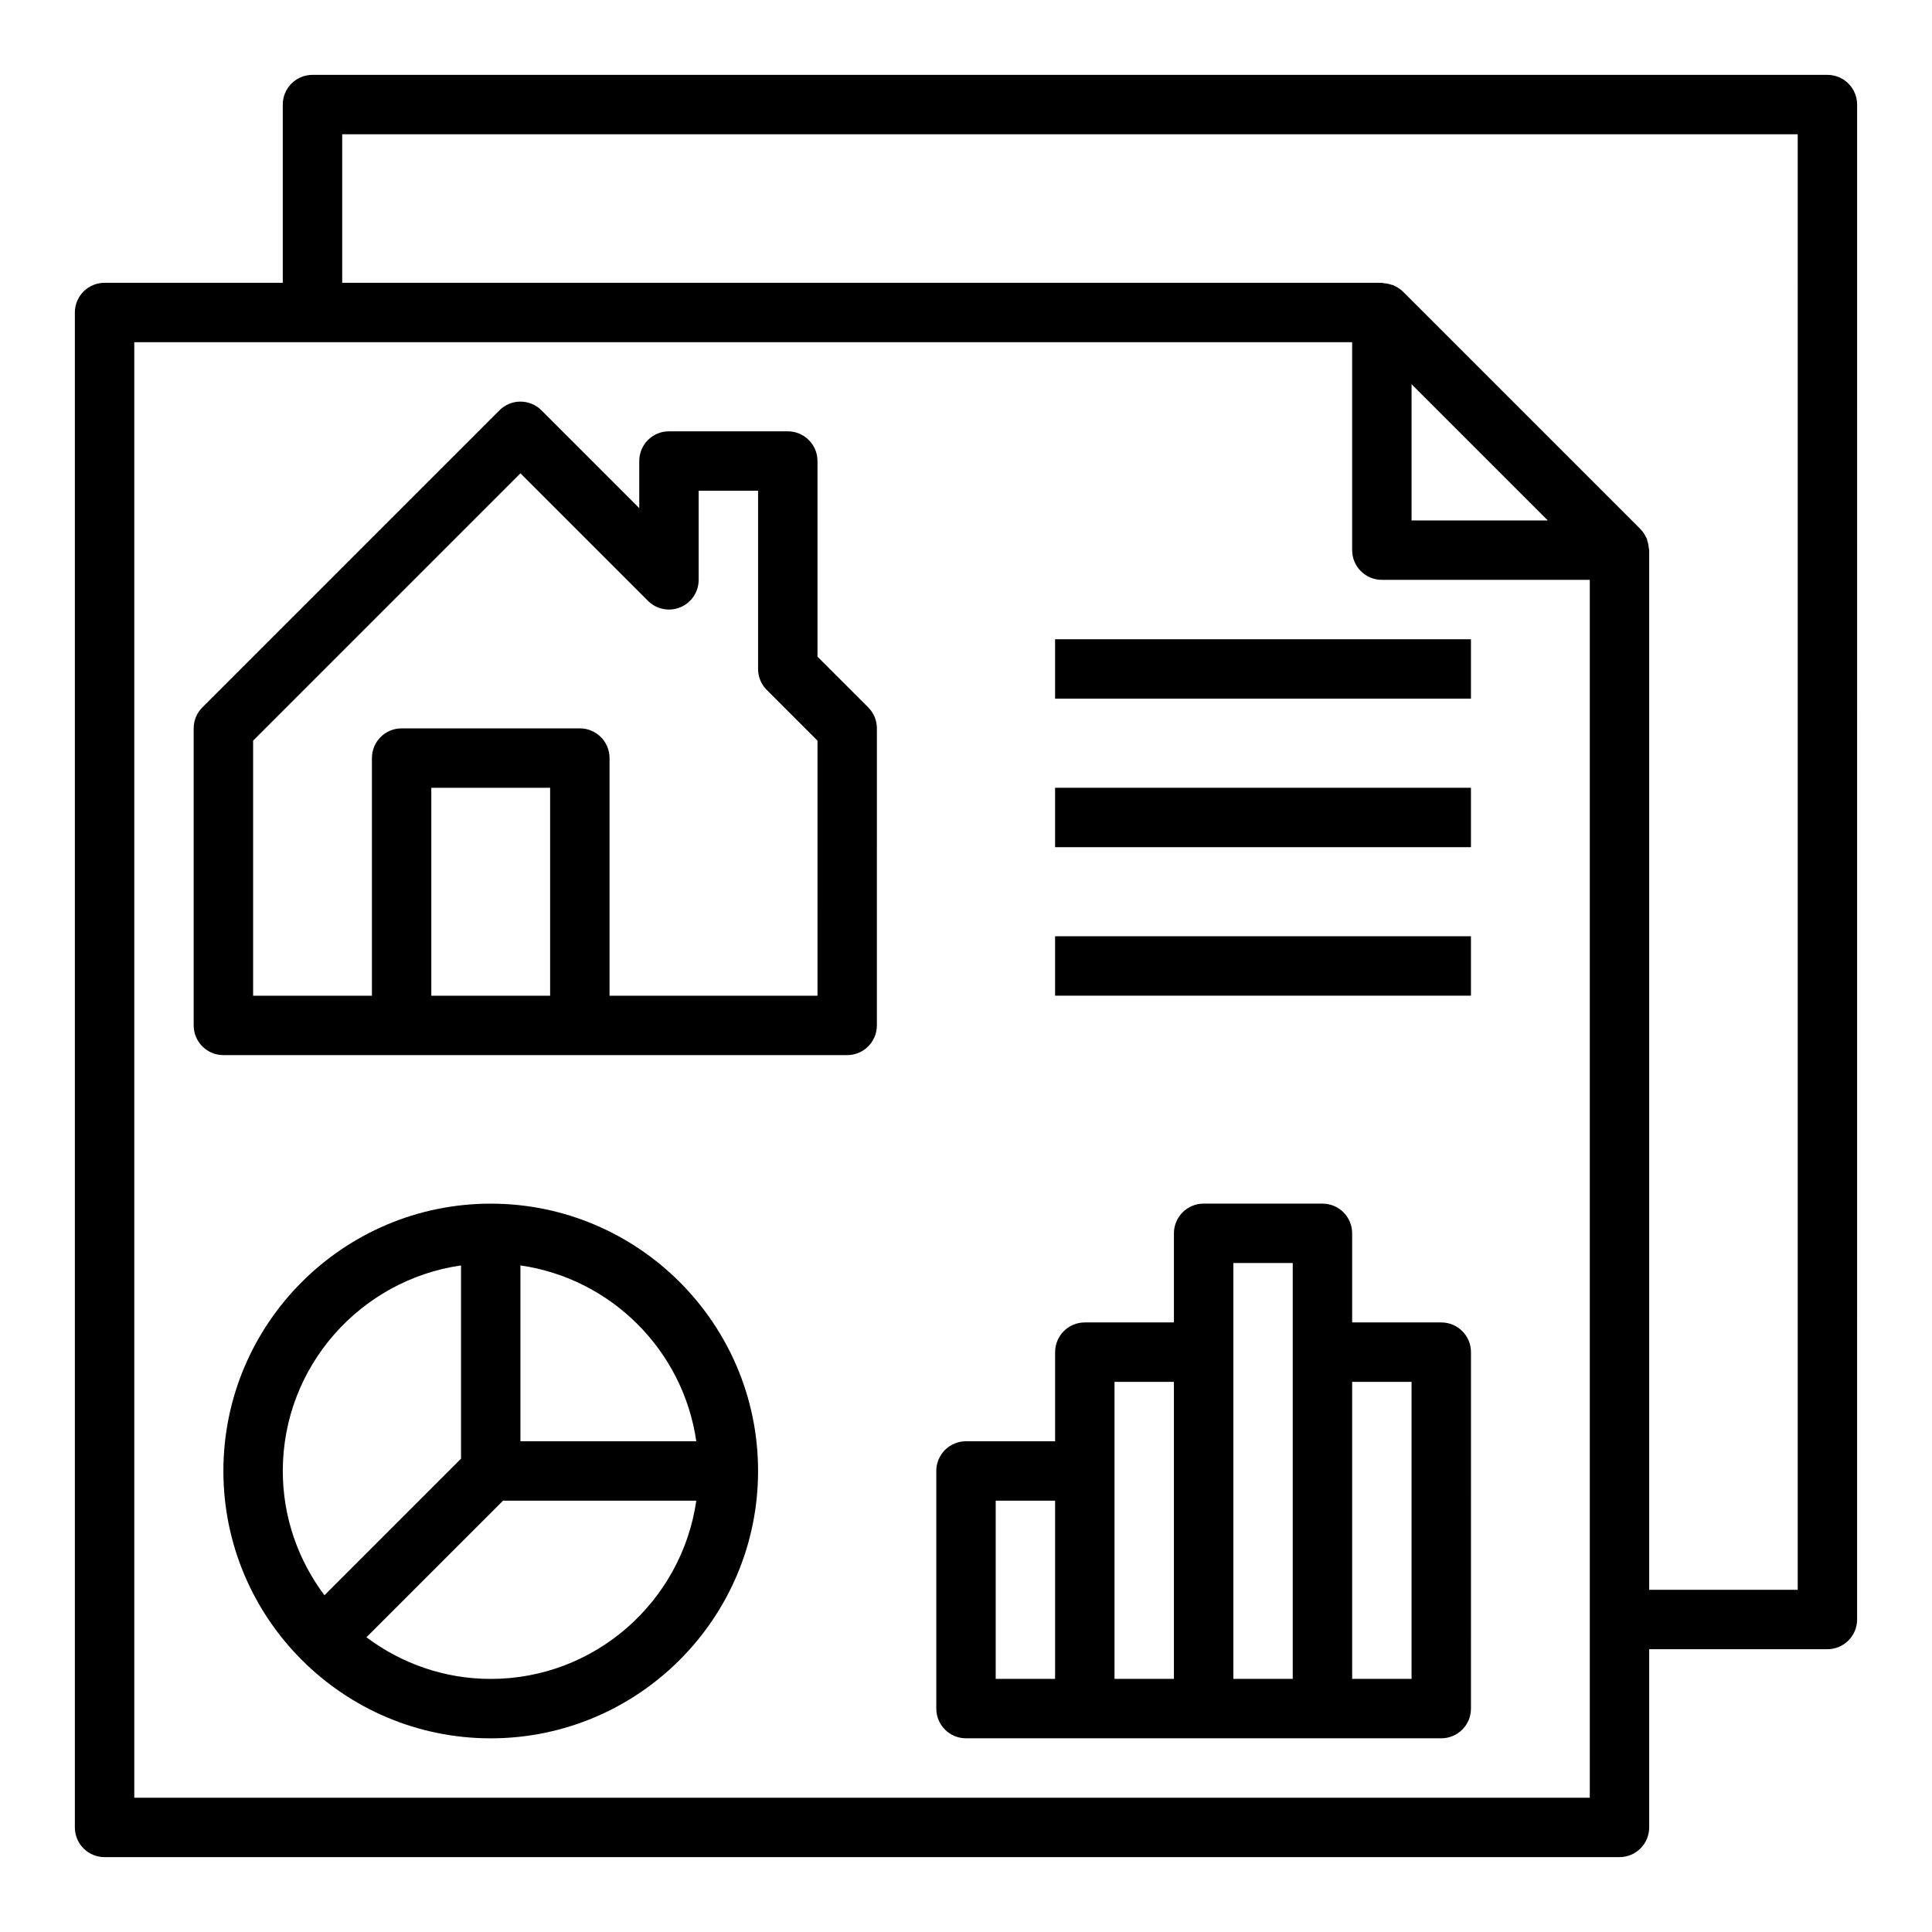
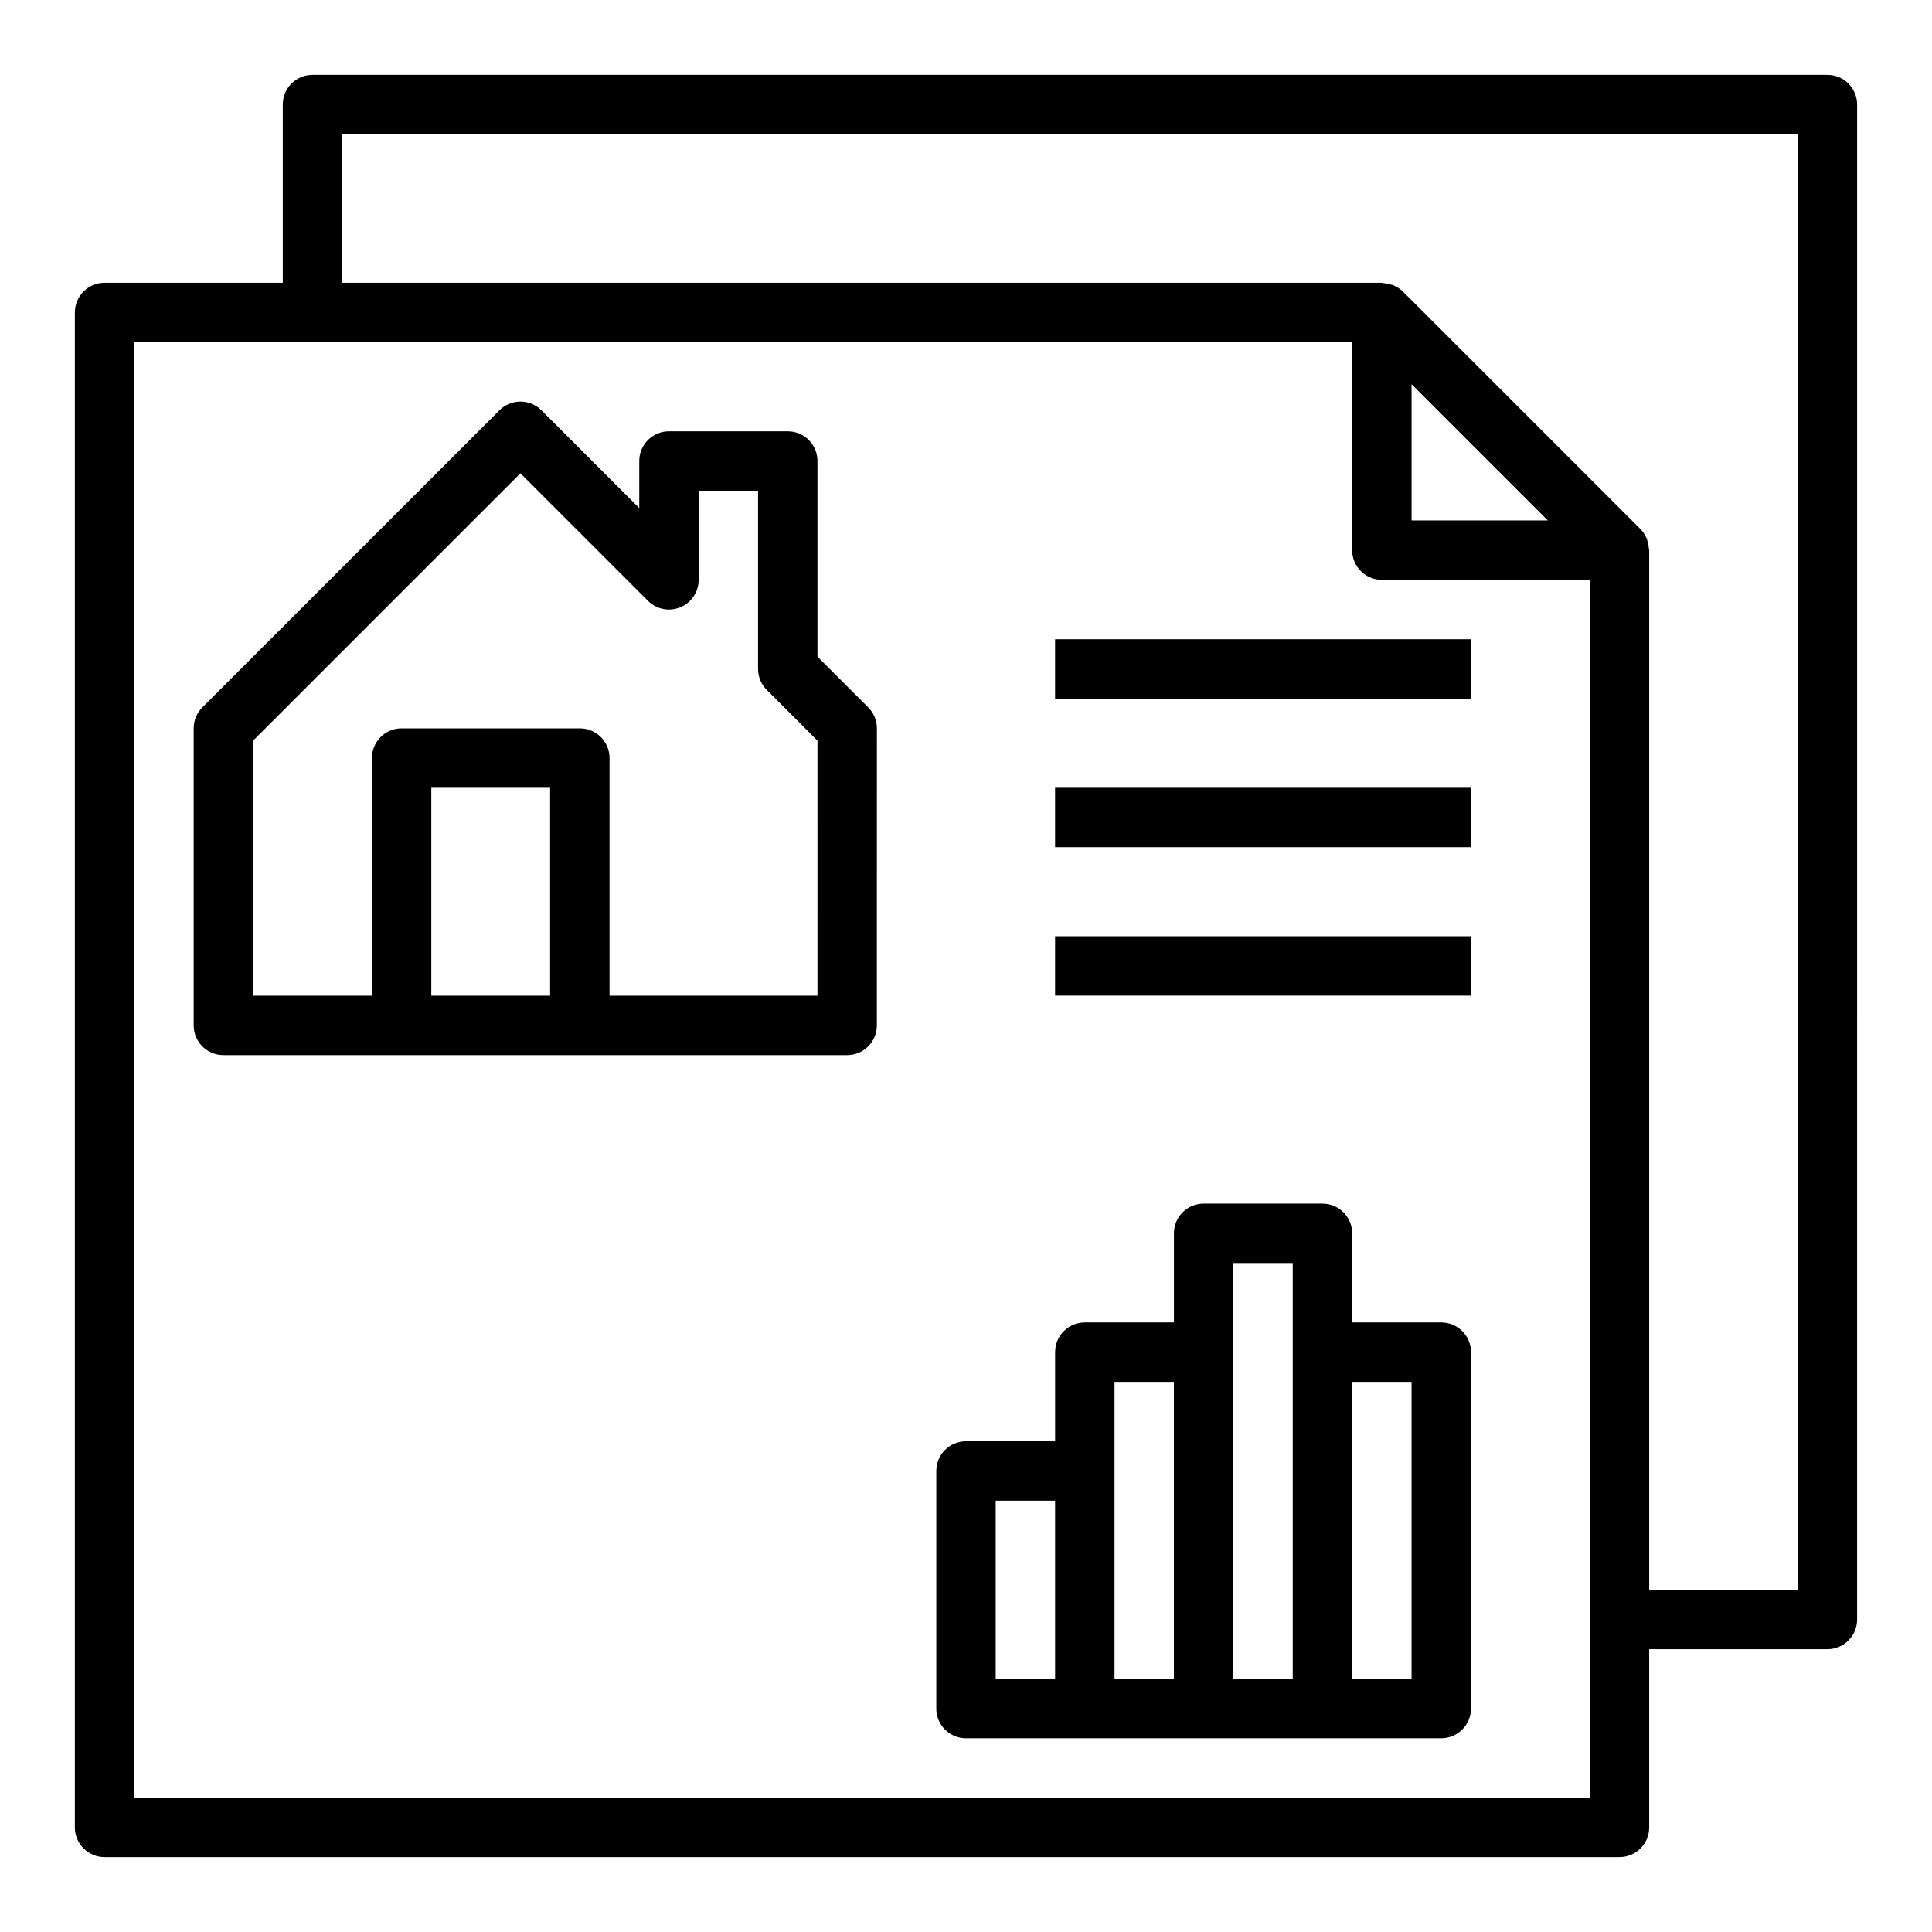
<svg xmlns="http://www.w3.org/2000/svg" fill="#000000" width="800px" height="800px" version="1.1" viewBox="144 144 512 512">
  <g>
    <path d="m628.29 163.84h-401.48c-4.344 0-7.871 3.519-7.871 7.875v47.23h-47.23c-4.344 0-7.871 3.519-7.871 7.871v401.47c0 4.352 3.527 7.871 7.871 7.871h401.47c4.344 0 7.871-3.519 7.871-7.871v-47.23h47.23c4.344 0 7.871-3.519 7.871-7.871l0.004-401.47c0-4.356-3.527-7.875-7.871-7.875zm-62.977 456.58h-385.73v-385.73h322.75v55.105c0 4.352 3.527 7.871 7.871 7.871h55.105v275.52zm-11.133-338.5h-36.102v-36.102zm66.234 283.39h-39.359v-275.52c0-0.172-0.086-0.324-0.102-0.496-0.047-0.691-0.18-1.363-0.402-2.023-0.055-0.164-0.047-0.355-0.109-0.512-0.039-0.102-0.125-0.172-0.172-0.277-0.379-0.812-0.852-1.574-1.504-2.227-0.008-0.008-0.016-0.023-0.023-0.031l-62.961-62.961c-0.016-0.016-0.023-0.016-0.039-0.031-0.66-0.645-1.418-1.125-2.227-1.504-0.102-0.047-0.172-0.125-0.277-0.164-0.156-0.062-0.34-0.047-0.496-0.102-0.676-0.227-1.355-0.371-2.07-0.41-0.156-0.023-0.301-0.109-0.465-0.109h-275.52v-39.359h385.73z" />
-     <path d="m274.05 462.98c-39.062 0-70.848 31.781-70.848 70.848 0 39.07 31.789 70.848 70.848 70.848 39.062 0 70.848-31.781 70.848-70.848 0-39.07-31.789-70.848-70.848-70.848zm54.473 62.973h-46.602v-46.602c24.082 3.473 43.133 22.523 46.602 46.602zm-62.344-46.602v51.215l-36.195 36.195c-6.898-9.199-11.039-20.574-11.039-32.934 0-27.703 20.57-50.633 47.234-54.477zm7.871 109.58c-12.359 0-23.734-4.141-32.938-11.035l36.195-36.195h51.215c-3.84 26.656-26.773 47.23-54.473 47.23z" />
    <path d="m360.64 318.02v-51.844c0-4.352-3.527-7.871-7.871-7.871h-31.488c-4.344 0-7.871 3.519-7.871 7.871v12.484l-25.922-25.922c-3.078-3.078-8.055-3.078-11.133 0l-78.719 78.719c-1.48 1.473-2.309 3.473-2.309 5.566v78.719c0 4.352 3.527 7.871 7.871 7.871h165.31c4.344 0 7.871-3.519 7.871-7.871l0.008-78.719c0-2.094-0.828-4.094-2.305-5.566zm-102.34 89.852v-55.105h31.488v55.105zm102.34 0h-55.105v-62.977c0-4.352-3.527-7.871-7.871-7.871h-47.23c-4.344 0-7.871 3.519-7.871 7.871v62.977h-31.488v-67.59l70.848-70.848 33.793 33.793c2.25 2.25 5.621 2.938 8.582 1.707 2.938-1.211 4.856-4.09 4.856-7.269v-23.617h15.742v47.23c0 2.094 0.828 4.094 2.305 5.566l13.441 13.438z" />
    <path d="m423.61 313.41h110.21v15.742h-110.21z" />
    <path d="m423.61 352.77h110.21v15.742h-110.21z" />
    <path d="m423.61 392.12h110.21v15.742h-110.21z" />
    <path d="m525.95 494.46h-23.617v-23.617c0-4.352-3.527-7.871-7.871-7.871h-31.488c-4.344 0-7.871 3.519-7.871 7.871v23.617h-23.617c-4.344 0-7.871 3.519-7.871 7.871v23.617h-23.617c-4.344 0-7.871 3.519-7.871 7.871v62.977c0 4.352 3.527 7.871 7.871 7.871h125.95c4.344 0 7.871-3.519 7.871-7.871l0.004-94.461c0-4.356-3.527-7.875-7.875-7.875zm-118.08 47.234h15.742v47.23h-15.742zm31.488-7.871v-23.617h15.742v78.719h-15.742zm31.488-31.488v-23.617h15.742v110.21h-15.742zm47.23 86.59h-15.742v-78.719h15.742z" />
  </g>
</svg>